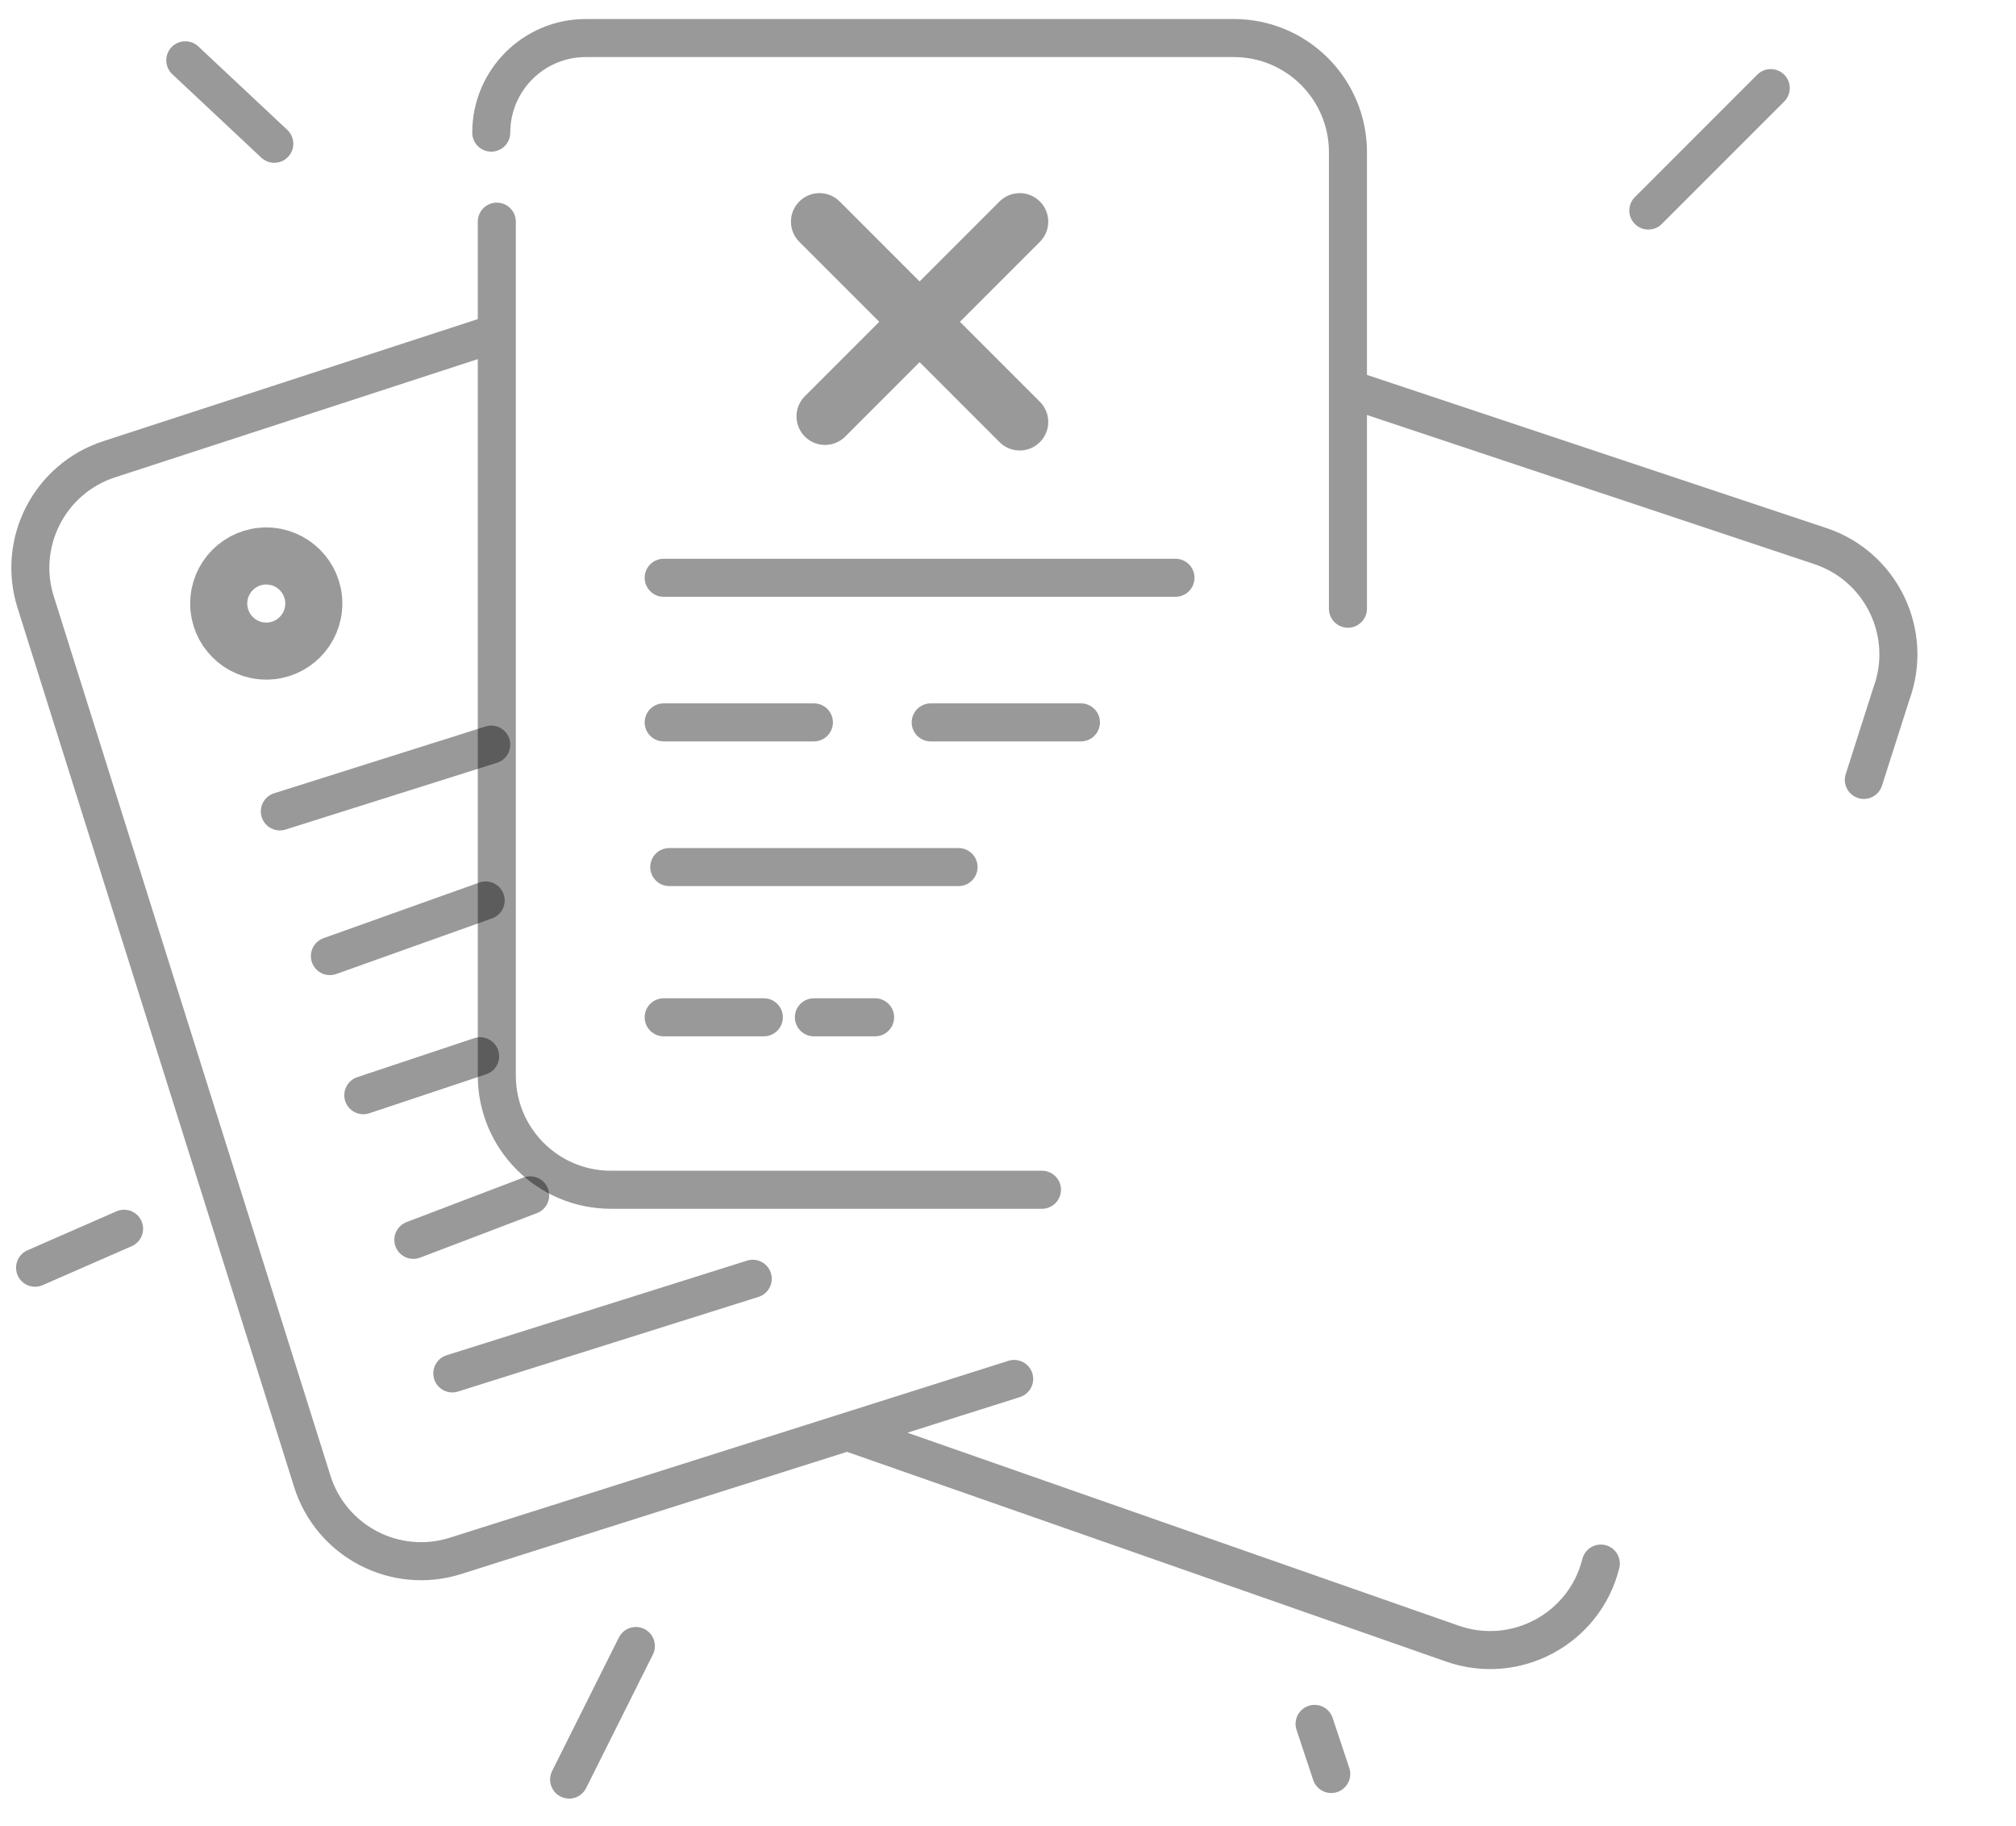
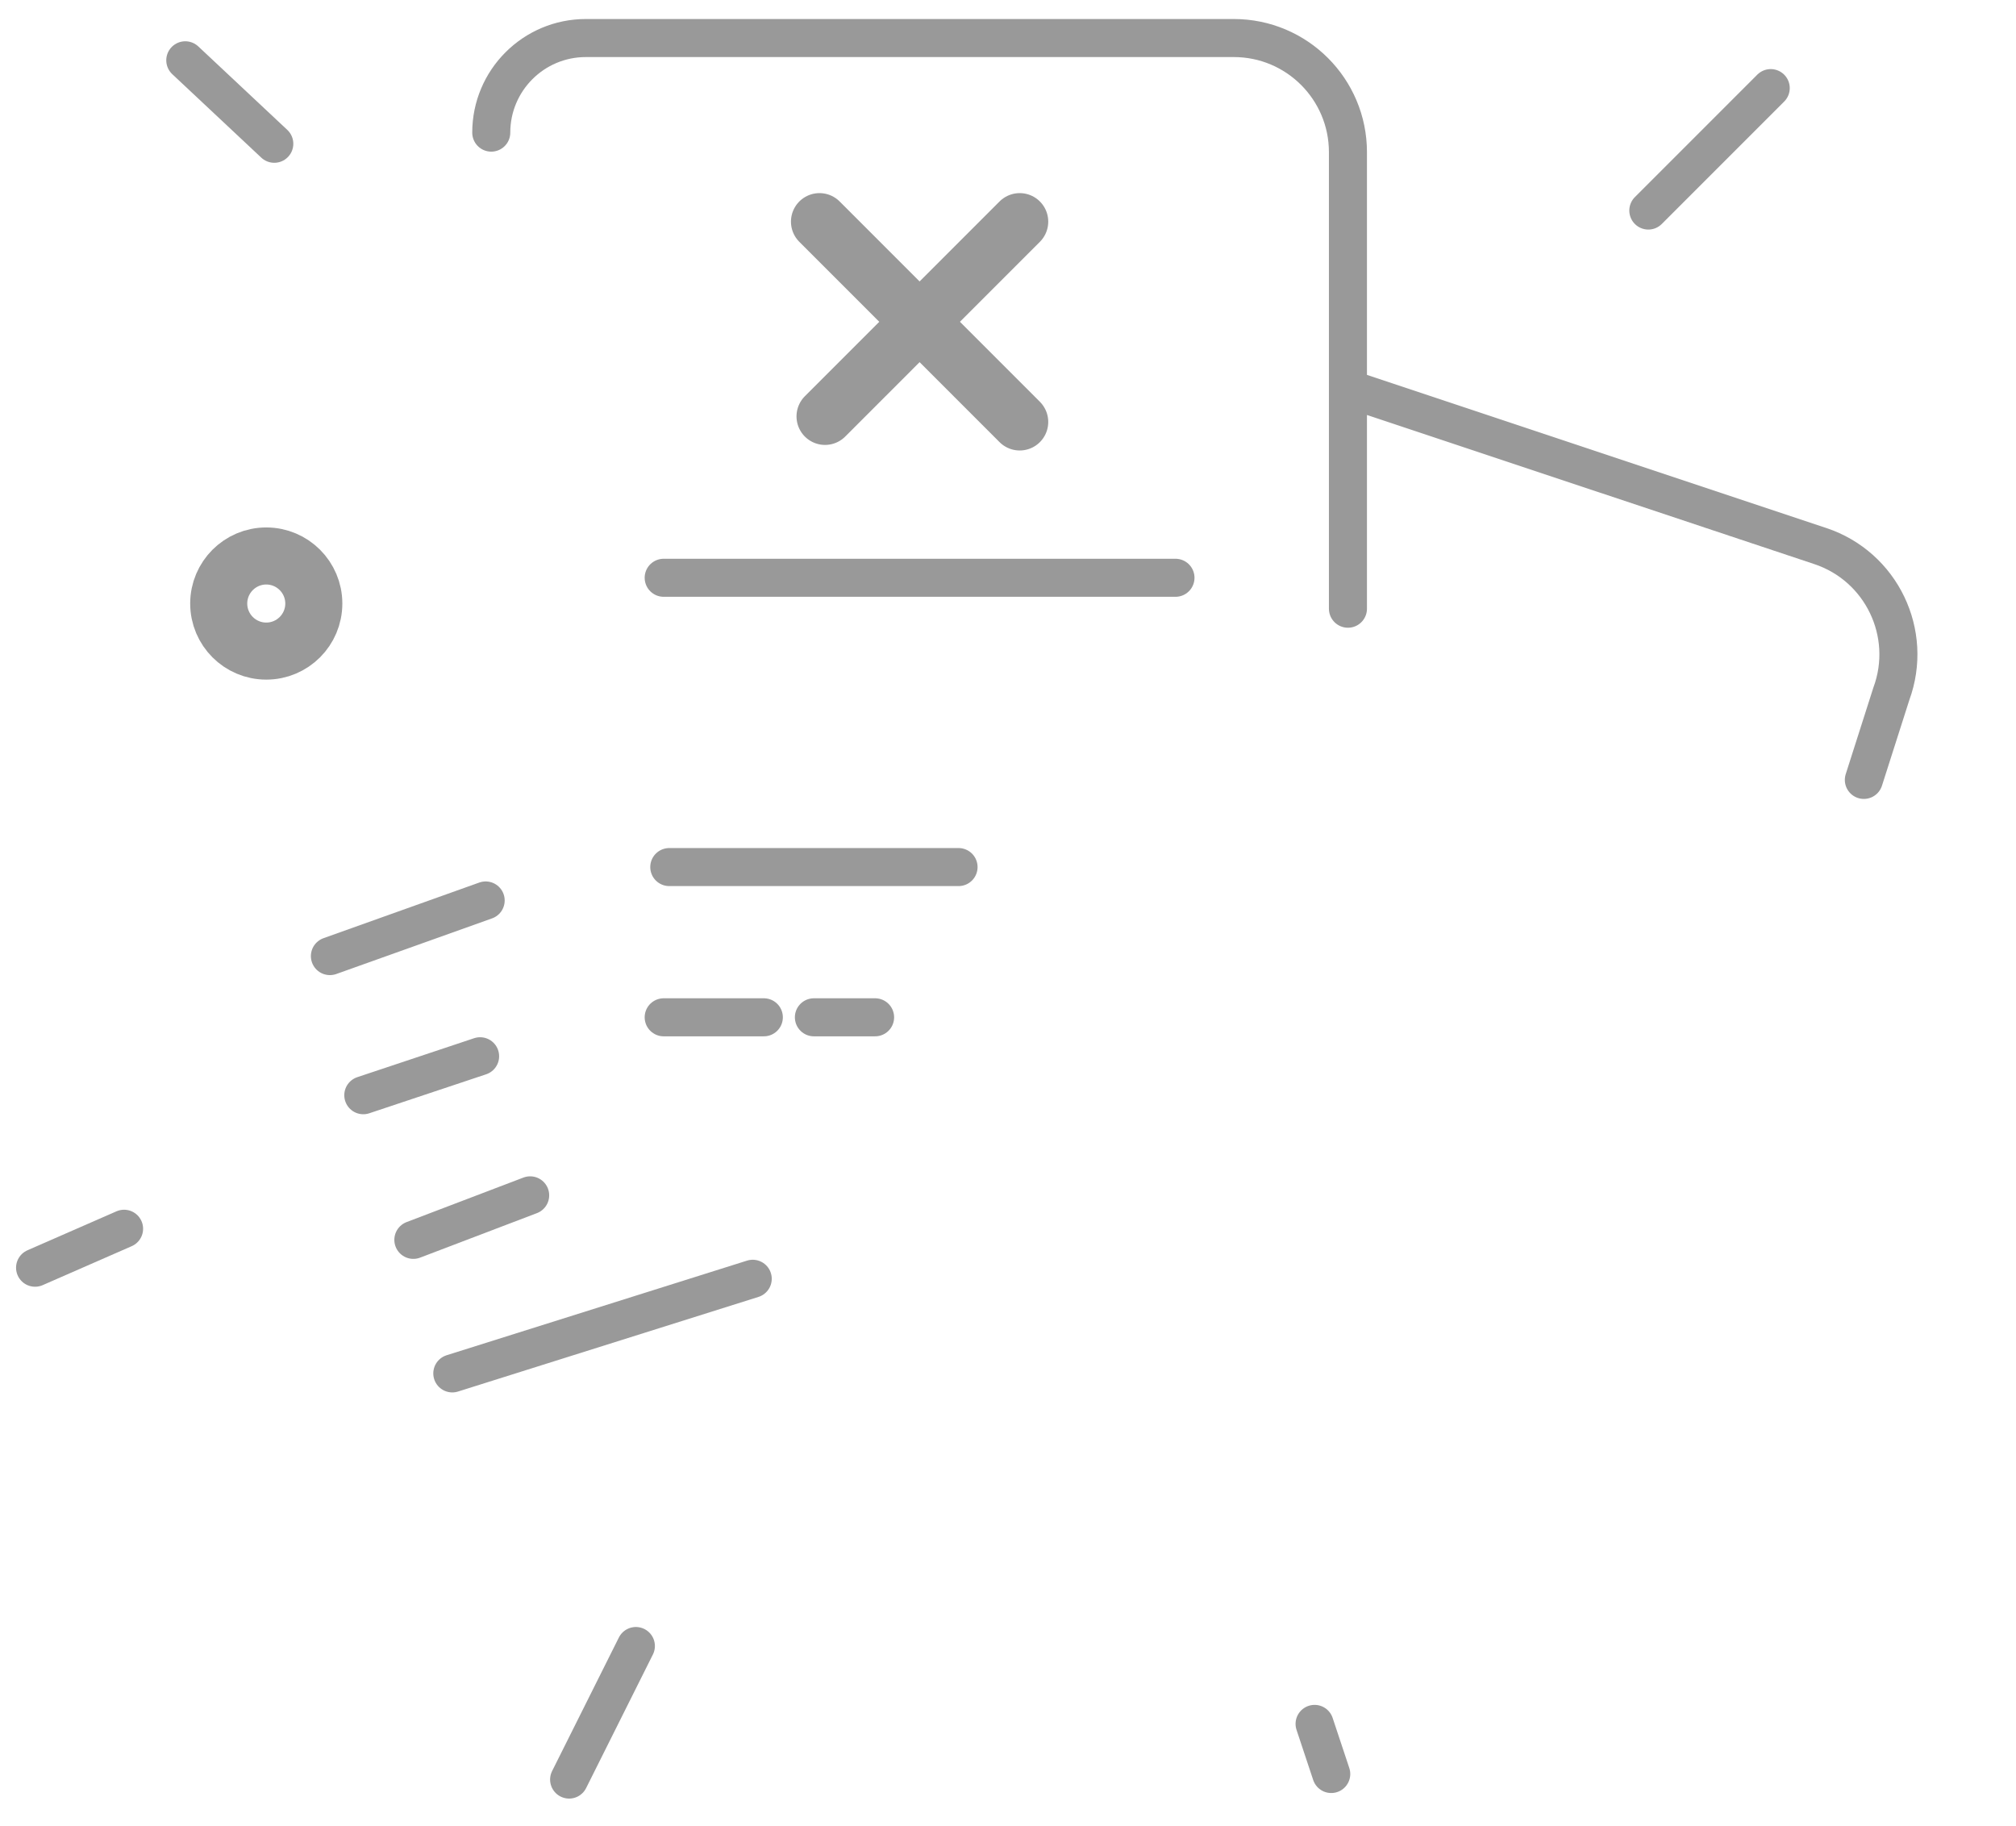
<svg xmlns="http://www.w3.org/2000/svg" width="53" height="48" viewBox="0 0 53 48" fill="none">
  <path d="M21.544 5.826L26.808 11.091M21.69 10.945L26.808 5.826" stroke="black" stroke-opacity="0.4" stroke-width="1.5" stroke-linecap="round" />
-   <path d="M7.357 21.328L12.915 19.573" stroke="black" stroke-opacity="0.4" stroke-linecap="round" />
  <path d="M8.673 25.131L12.768 23.669" stroke="black" stroke-opacity="0.4" stroke-linecap="round" />
  <path d="M9.551 28.788L12.622 27.764" stroke="black" stroke-opacity="0.4" stroke-linecap="round" />
  <path d="M10.867 32.59L13.938 31.42" stroke="black" stroke-opacity="0.4" stroke-linecap="round" />
  <path d="M21.397 26.74H23.006" stroke="black" stroke-opacity="0.4" stroke-linecap="round" />
  <path d="M17.448 26.74H20.081" stroke="black" stroke-opacity="0.4" stroke-linecap="round" />
-   <path d="M17.448 18.988H21.397" stroke="black" stroke-opacity="0.4" stroke-linecap="round" />
-   <path d="M24.468 18.988H28.417" stroke="black" stroke-opacity="0.4" stroke-linecap="round" />
  <path d="M17.595 22.791H25.2" stroke="black" stroke-opacity="0.4" stroke-linecap="round" />
  <path d="M17.448 15.187H30.903" stroke="black" stroke-opacity="0.4" stroke-linecap="round" />
  <path d="M43.334 5.534L46.552 2.316" stroke="black" stroke-opacity="0.4" stroke-linecap="round" />
  <path d="M4.871 1.585L7.211 3.779" stroke="black" stroke-opacity="0.4" stroke-linecap="round" />
  <path d="M0.922 33.322L3.262 32.298" stroke="black" stroke-opacity="0.4" stroke-linecap="round" />
  <path d="M34.56 45.313L34.998 46.63" stroke="black" stroke-opacity="0.4" stroke-linecap="round" />
-   <path d="M26.662 36.246L22.275 37.635M22.275 37.635L11.977 40.896C10.396 41.397 8.708 40.519 8.21 38.937L0.937 15.825C0.443 14.256 1.305 12.582 2.869 12.072L13.061 8.751M22.275 37.635L38.183 43.203C39.849 43.786 41.657 42.812 42.085 41.099M13.061 8.751V5.826M13.061 8.751V28.273C13.061 29.93 14.404 31.273 16.061 31.273H27.393" stroke="black" stroke-opacity="0.4" stroke-linecap="round" />
  <path d="M12.915 3.486C12.915 2.113 14.028 1 15.401 1H32.437C34.094 1 35.437 2.343 35.437 4V10.214M35.437 10.214V16M35.437 10.214L47.857 14.354C49.463 14.889 50.308 16.648 49.723 18.237L49 20.5" stroke="black" stroke-opacity="0.4" stroke-linecap="round" />
  <path d="M14.962 46.776L16.717 43.266" stroke="black" stroke-opacity="0.4" stroke-linecap="round" />
  <path d="M11.891 36.1L19.789 33.613" stroke="black" stroke-opacity="0.4" stroke-linecap="round" />
  <path d="M7 17.114C7.69 17.114 8.25 16.555 8.25 15.864C8.25 15.174 7.69 14.614 7 14.614C6.31 14.614 5.75 15.174 5.75 15.864C5.75 16.555 6.31 17.114 7 17.114Z" stroke="black" stroke-opacity="0.4" stroke-width="1.5" />
</svg>